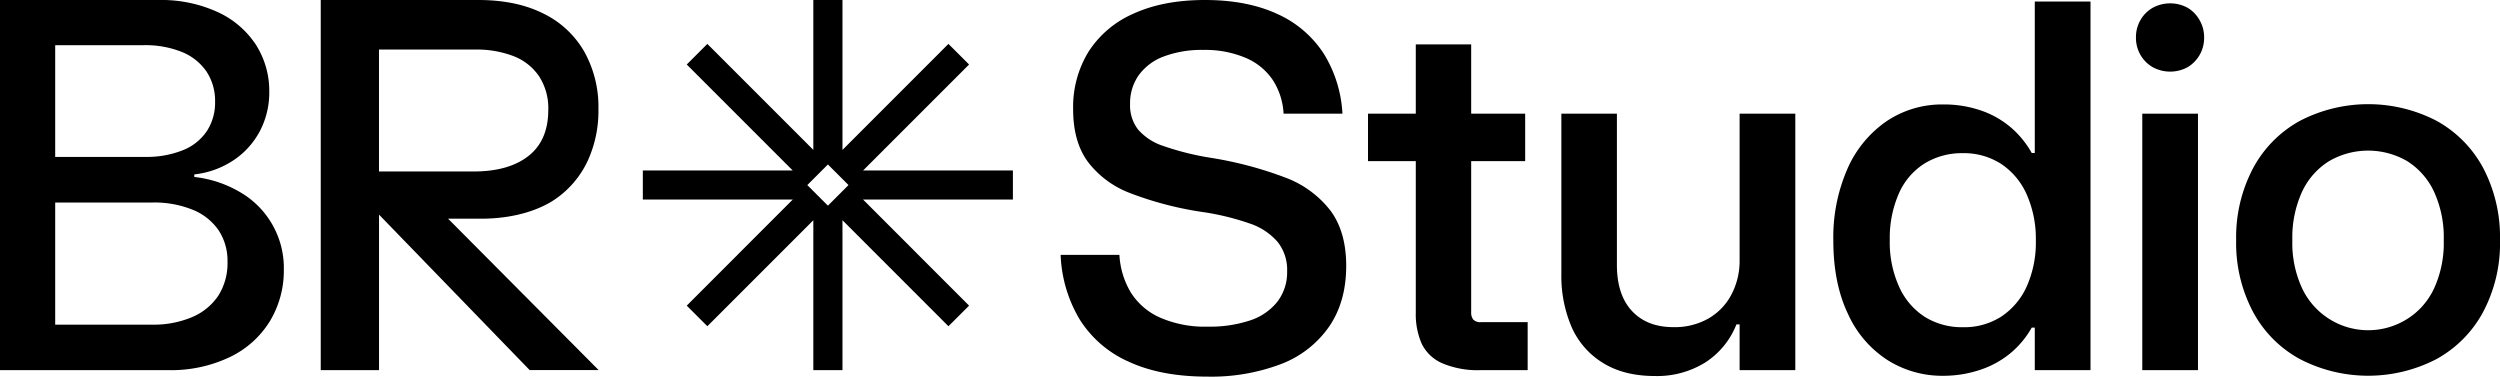
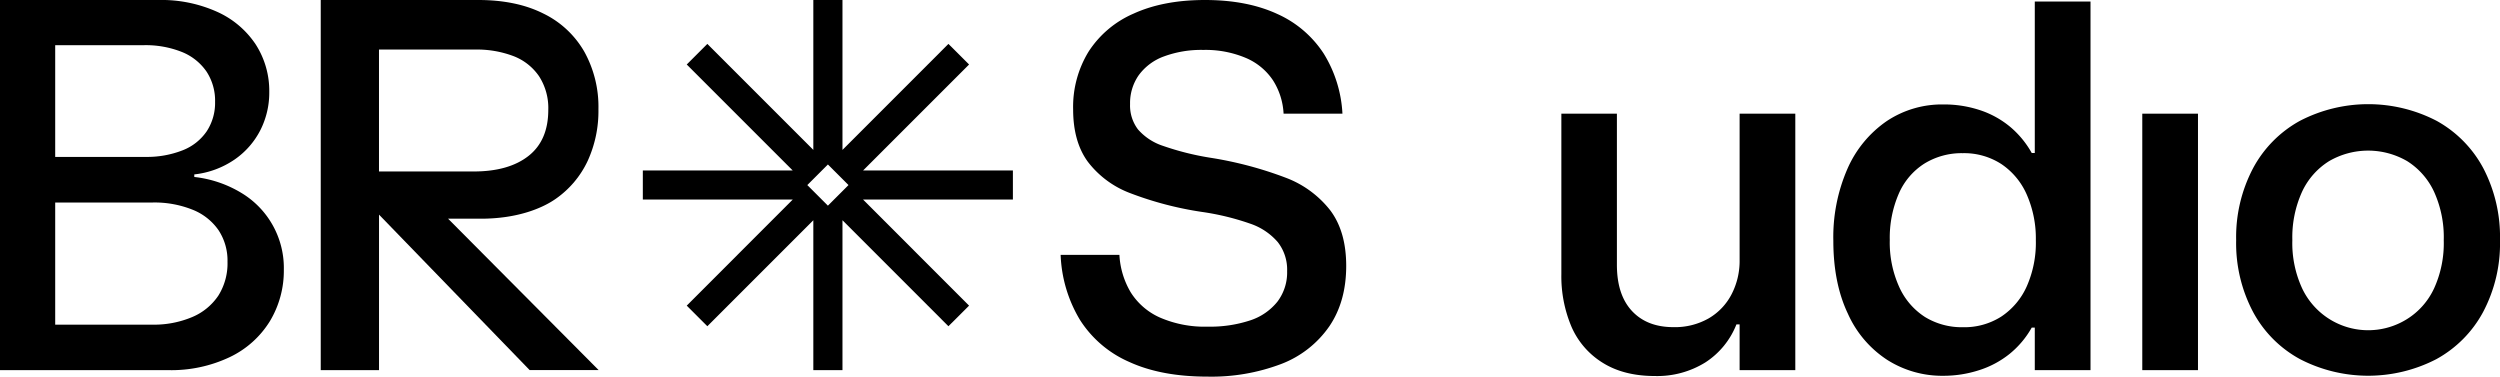
<svg xmlns="http://www.w3.org/2000/svg" id="Ebene_1" data-name="Ebene 1" viewBox="0 0 663.94 100">
  <path d="M341.36,47.16a100,100,0,0,0-20.12-5.3,72.89,72.89,0,0,1-12.37-3.12,15,15,0,0,1-6.64-4.36,10.46,10.46,0,0,1-2.11-6.74A12.91,12.91,0,0,1,302.4,20a14.35,14.35,0,0,1,6.67-5,28.5,28.5,0,0,1,10.5-1.74A27.48,27.48,0,0,1,330.9,15.4a16.27,16.27,0,0,1,7.18,5.94,18.16,18.16,0,0,1,2.81,8.85h15.63a33.54,33.54,0,0,0-5-16,28.66,28.66,0,0,0-12.34-10.5Q331.17,0,320,0,309,0,301.09,3.6a26.93,26.93,0,0,0-12,10.13A28.07,28.07,0,0,0,285,29.05q0,8.52,3.86,13.85a25.36,25.36,0,0,0,11.26,8.38,90.35,90.35,0,0,0,19.08,5A68,68,0,0,1,332,59.39a16.73,16.73,0,0,1,7.34,4.9A11.88,11.88,0,0,1,341.83,72a12.87,12.87,0,0,1-2.55,8.08,15.38,15.38,0,0,1-7.24,5,33.84,33.84,0,0,1-11.27,1.67A29.73,29.73,0,0,1,308,84.31a17.56,17.56,0,0,1-7.71-6.68,21.64,21.64,0,0,1-3-9.95H281.68A36,36,0,0,0,286.84,85a29.4,29.4,0,0,0,13.08,11.13q8.5,3.89,20.72,3.89a52.22,52.22,0,0,0,19.61-3.35,27.44,27.44,0,0,0,12.78-10q4.49-6.6,4.49-16.06,0-9.06-4.19-14.69A27.09,27.09,0,0,0,341.36,47.16Z" />
-   <path d="M391.26,84.87a3,3,0,0,1-.55-1.91V42.8h14.34V30.19H390.71V11.79H376v18.4H363.31V42.8H376V83a19.51,19.51,0,0,0,1.57,8.28A10.85,10.85,0,0,0,383,96.46a24,24,0,0,0,10.2,1.84h12.51V85.55H393.37A2.61,2.61,0,0,1,391.26,84.87Z" />
  <path d="M462,69.12a19.21,19.21,0,0,1-2.12,9,15.78,15.78,0,0,1-6.06,6.41,18.06,18.06,0,0,1-9.41,2.35q-7,0-11-4.29t-4-12.27V30.19H414.66V72.8a34.41,34.41,0,0,0,2.66,13.91,21.14,21.14,0,0,0,8.28,9.61q5.63,3.54,13.87,3.54a24.19,24.19,0,0,0,13.43-3.61,21.28,21.28,0,0,0,8.25-10.09H462V98.3h14.79V30.19H462Z" />
  <path d="M540.39,40.63h-.81A24.9,24.9,0,0,0,534,33.81a24.53,24.53,0,0,0-8-4.5,30.11,30.11,0,0,0-9.81-1.57A26.41,26.41,0,0,0,501,32.21a29.9,29.9,0,0,0-10.36,12.61,45.33,45.33,0,0,0-3.75,19.12q0,11.25,3.86,19.36a28.44,28.44,0,0,0,10.49,12.3,27.2,27.2,0,0,0,14.83,4.2,30.69,30.69,0,0,0,9.47-1.47A25,25,0,0,0,533.68,94a24.3,24.3,0,0,0,5.9-7h.81V98.3h14.8V.41h-14.8Zm-2.14,35.44a18.81,18.81,0,0,1-6.75,8,18.18,18.18,0,0,1-10.19,2.83,18.7,18.7,0,0,1-10.09-2.72,18.44,18.44,0,0,1-6.85-8,28.61,28.61,0,0,1-2.49-12.44,29.37,29.37,0,0,1,2.39-12.3,17.86,17.86,0,0,1,6.81-8,18.83,18.83,0,0,1,10.16-2.76,18.19,18.19,0,0,1,10.29,2.9,18.86,18.86,0,0,1,6.75,8.15,28.88,28.88,0,0,1,2.39,12.06A28.62,28.62,0,0,1,538.25,76.07Z" />
  <rect x="568.94" y="30.19" width="14.79" height="68.11" />
-   <path d="M581,2.08a9.7,9.7,0,0,0-9.31,0,8.73,8.73,0,0,0-3.23,3.24,9,9,0,0,0-1.2,4.63,9,9,0,0,0,1.2,4.64,8.88,8.88,0,0,0,3.23,3.24,9.7,9.7,0,0,0,9.31,0A9,9,0,0,0,585.36,10a9,9,0,0,0-1.19-4.63A8.8,8.8,0,0,0,581,2.08Z" />
  <path d="M659.51,44.68a31.06,31.06,0,0,0-12.37-12.57,39.42,39.42,0,0,0-36.37,0A31.07,31.07,0,0,0,598.3,44.79a39.22,39.22,0,0,0-4.43,19,39,39,0,0,0,4.46,19A30.82,30.82,0,0,0,610.87,95.4a39.4,39.4,0,0,0,36.13,0,31,31,0,0,0,12.44-12.51,38.91,38.91,0,0,0,4.5-19.12A39.47,39.47,0,0,0,659.51,44.68Zm-13.12,32a19,19,0,0,1-7.16,8.07,19.41,19.41,0,0,1-27.81-8.11,28.63,28.63,0,0,1-2.63-12.85,29.28,29.28,0,0,1,2.59-12.88,19,19,0,0,1,7.16-8.11,20.64,20.64,0,0,1,20.76,0,19.06,19.06,0,0,1,7.12,8.11A29.14,29.14,0,0,1,649,63.8,28.9,28.9,0,0,1,646.39,76.69Z" />
  <path d="M64.21,51.3A30.51,30.51,0,0,0,51.6,47v-.68a23.37,23.37,0,0,0,10.77-4,21.19,21.19,0,0,0,6.82-7.84,22,22,0,0,0,2.32-10,22.78,22.78,0,0,0-3.62-12.71A24.17,24.17,0,0,0,57.67,3.14,36,36,0,0,0,42.13,0H0V98.3H44.72A36.26,36.26,0,0,0,61,94.85a25.25,25.25,0,0,0,10.67-9.54,26,26,0,0,0,3.71-13.74A23.24,23.24,0,0,0,64.21,51.3ZM14.66,12H38.17A25.94,25.94,0,0,1,48.3,13.8,14.48,14.48,0,0,1,54.84,19a14.1,14.1,0,0,1,2.28,8.08,13.75,13.75,0,0,1-2.21,7.77,13.78,13.78,0,0,1-6.44,5.08,25.89,25.89,0,0,1-9.89,1.74H14.66ZM58,78.49a15.6,15.6,0,0,1-7,5.73,26.05,26.05,0,0,1-10.57,2H14.66V53.78h25.9a27.15,27.15,0,0,1,10.5,1.88A15.17,15.17,0,0,1,58,61.08a14.64,14.64,0,0,1,2.42,8.45A16.06,16.06,0,0,1,58,78.49Z" />
  <path d="M147.65,52.76a25.37,25.37,0,0,0,8.41-10A31.79,31.79,0,0,0,158.93,29a30.16,30.16,0,0,0-3.75-15.27A25.2,25.2,0,0,0,144.27,3.58Q137.12,0,127,0H85.18V98.3h15.48V57l40,41.28h18.32L119,58.08h8.74C137.55,58.08,144.2,55.21,147.65,52.76Zm-47-7.22V13.16h25.6a27.31,27.31,0,0,1,10.09,1.73,14.52,14.52,0,0,1,6.82,5.36,15.54,15.54,0,0,1,2.45,8.93q0,8.1-5.25,12.23t-14.59,4.13Z" />
  <path d="M257.36,17.13l-5.48-5.47L223.74,39.81V0H216V39.81L187.85,11.66l-5.47,5.47,28.15,28.15H170.72V53h39.81L182.38,81.17l5.47,5.47L216,58.49V98.3h7.74V58.49l28.14,28.15,5.48-5.47L229.21,53H269V45.28H229.21ZM219.87,54.62l-5.47-5.47,5.47-5.47,5.47,5.47Z" />
</svg>